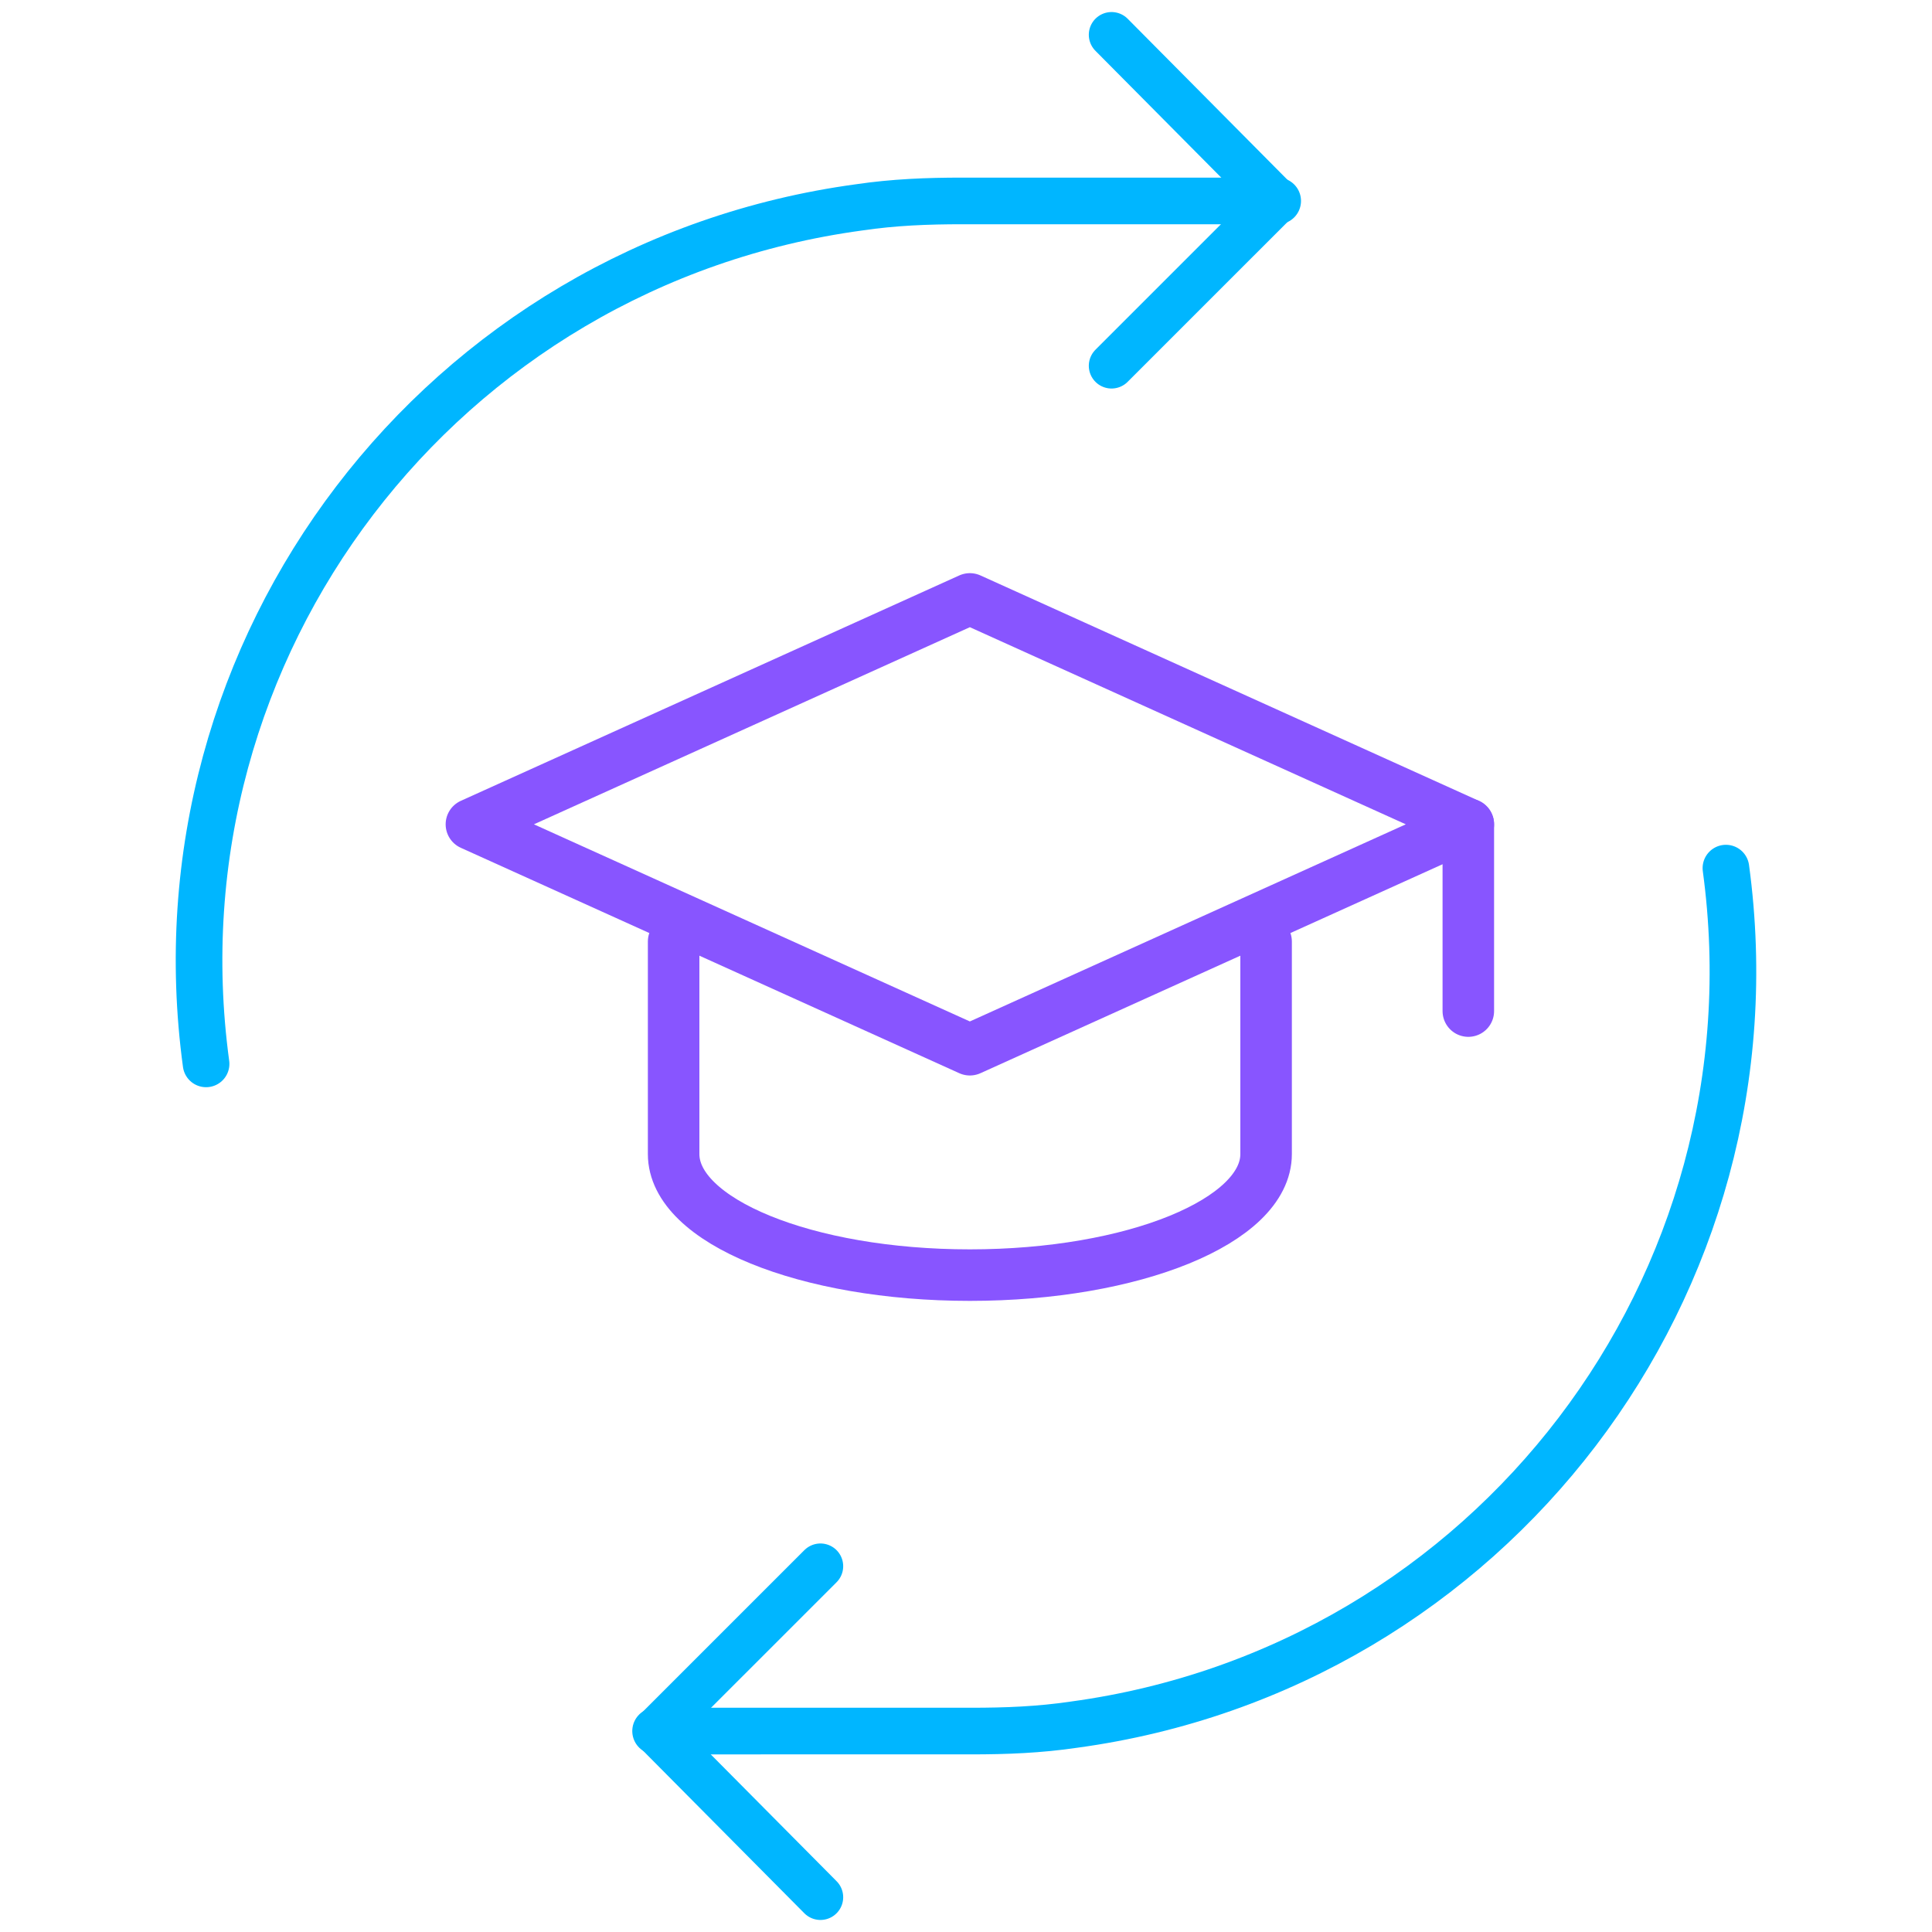
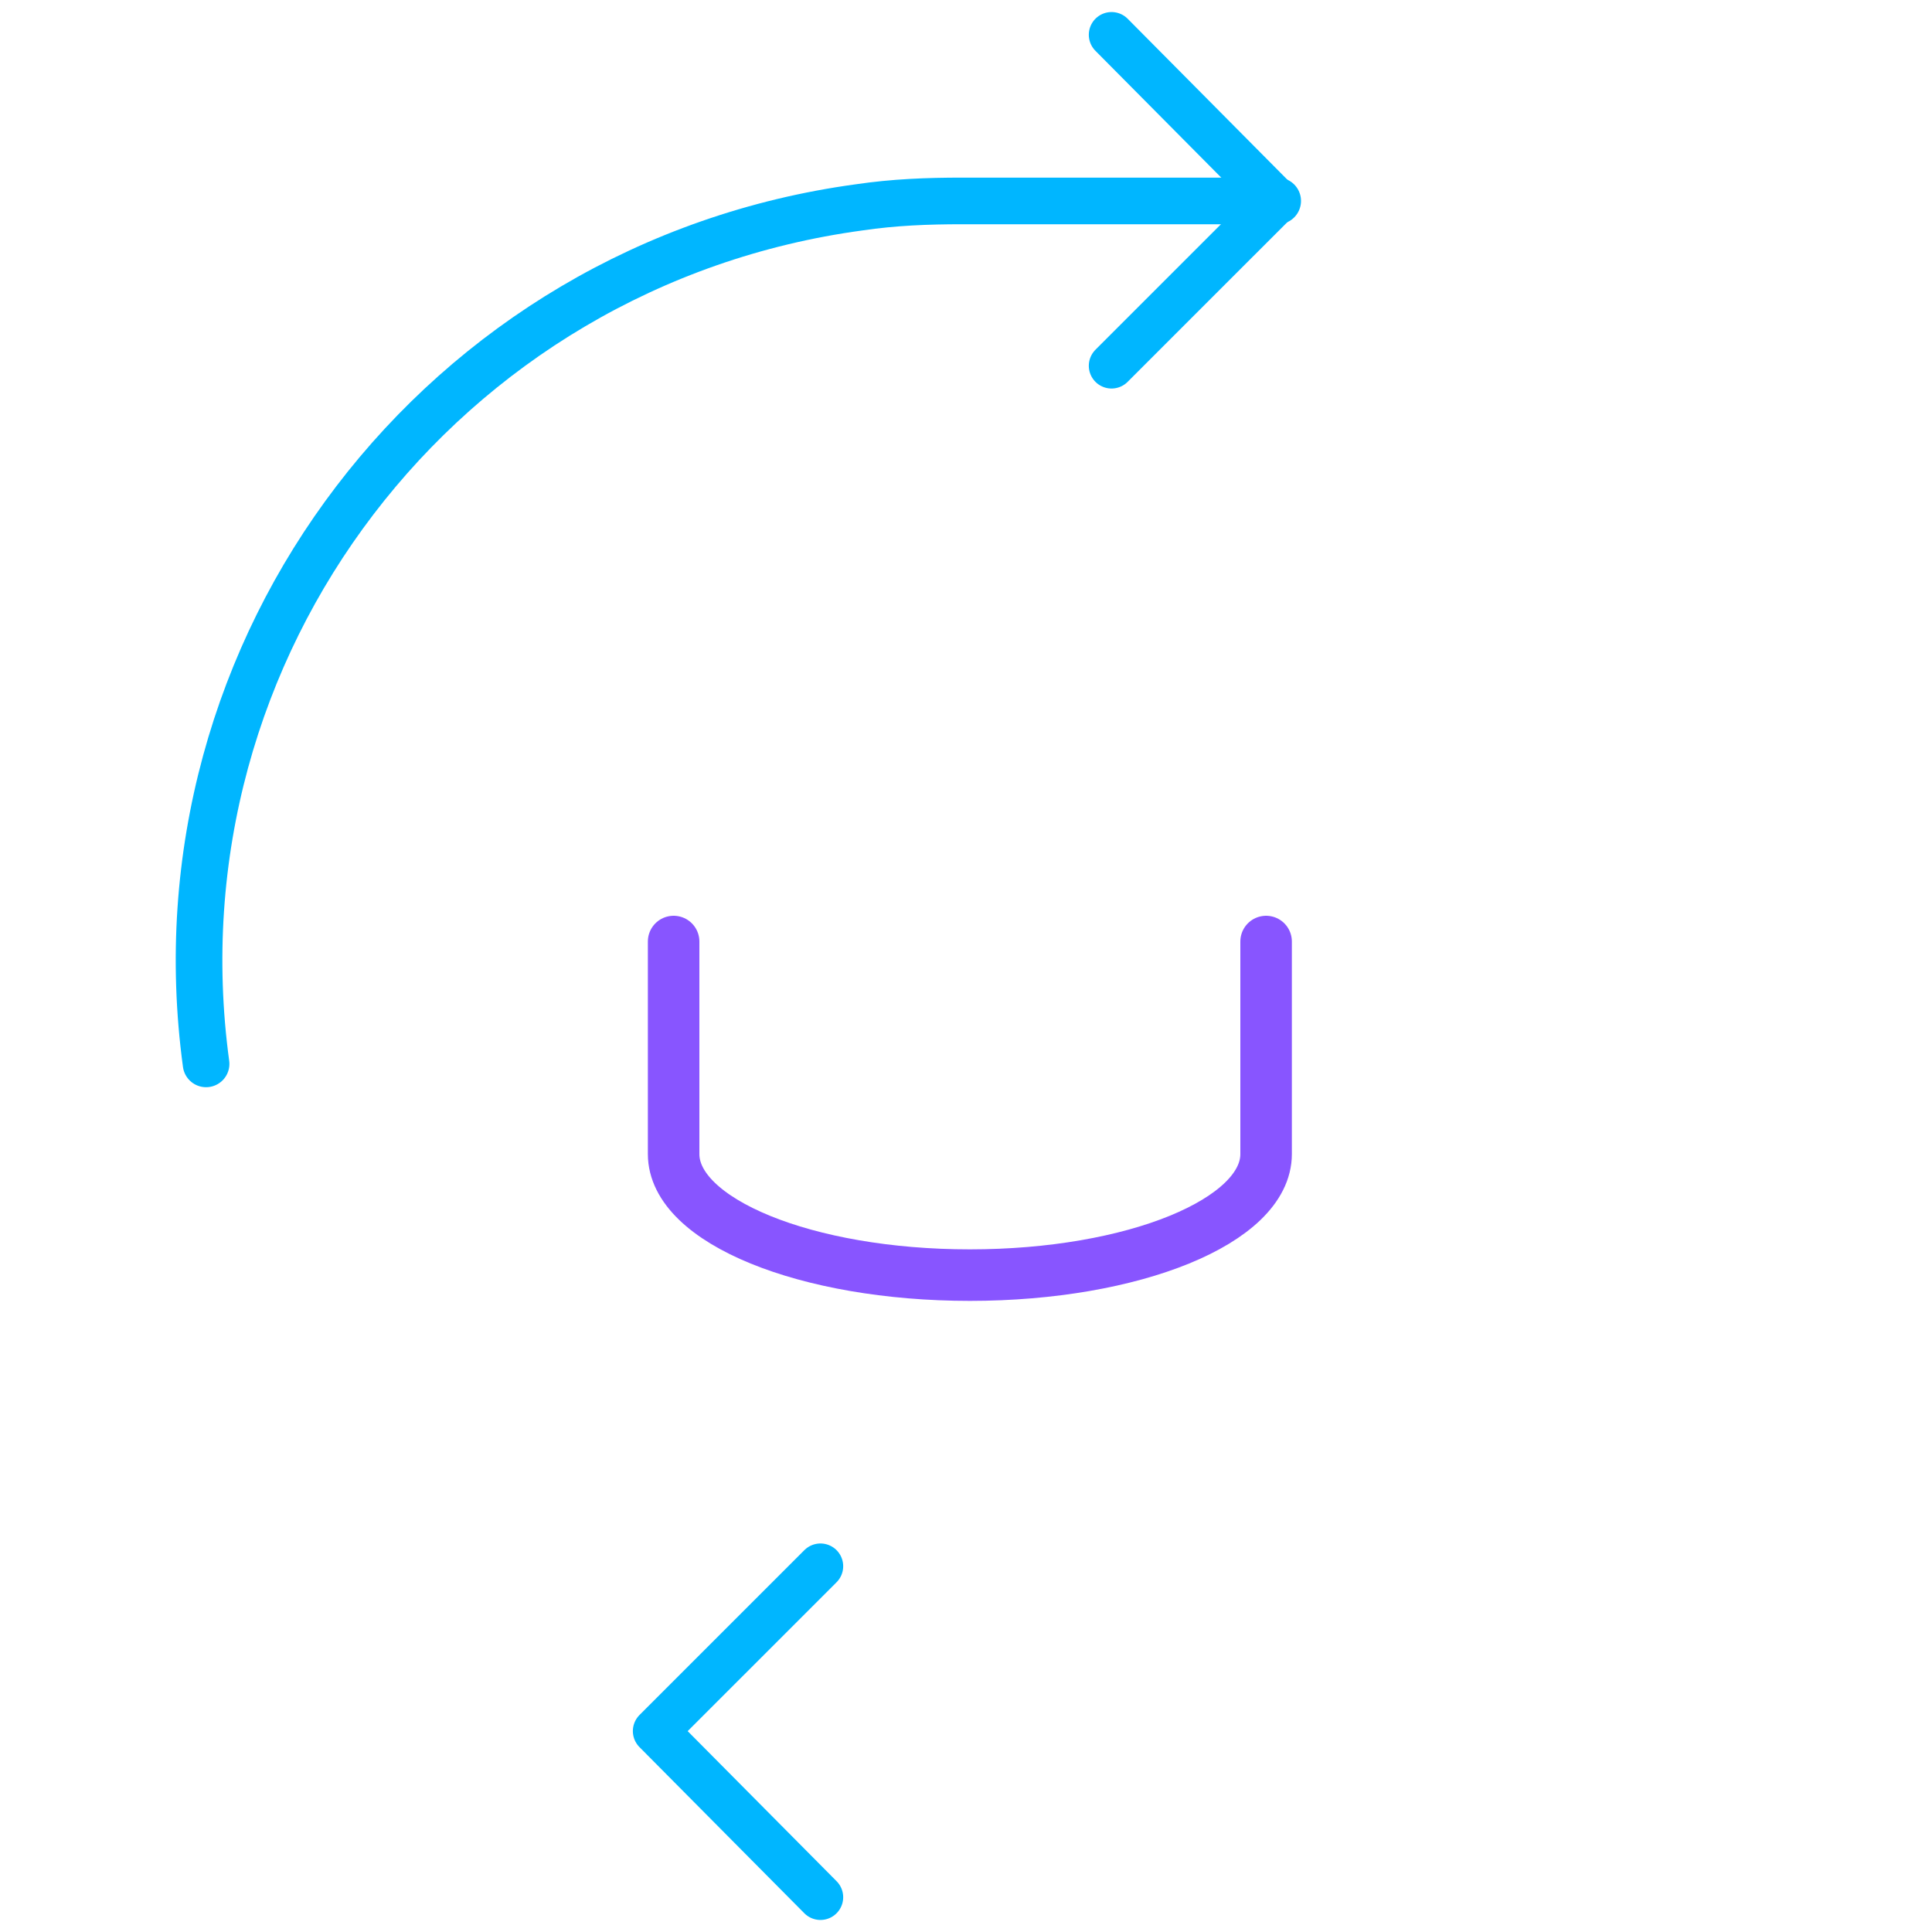
<svg xmlns="http://www.w3.org/2000/svg" version="1.1" id="Layer_1" x="0px" y="0px" viewBox="0 0 150 150" style="enable-background:new 0 0 150 150;" xml:space="preserve">
  <style type="text/css">
	.st0{fill:none;stroke:#00B6FF;stroke-width:3.53;stroke-linecap:round;stroke-linejoin:round;}
	.st1{fill:none;stroke:#00B6FF;stroke-width:3.62;stroke-linecap:round;stroke-linejoin:round;}
	.st2{fill:none;stroke:#8855FF;stroke-width:4;stroke-linecap:round;stroke-linejoin:round;stroke-miterlimit:10;}
</style>
  <polyline class="st0" points="86.3,2.7 99.1,15.6 86.3,28.4 " />
  <path class="st1" d="M16,82.6c-4.4-32.4,18.3-62.1,50.7-66.5c2.7-0.4,5.3-0.5,8-0.5h24.5" />
  <polyline class="st0" points="63.7,147.3 50.9,134.4 63.7,121.6 " />
-   <path class="st1" d="M134,67.4c4.4,32.4-18.3,62.1-50.6,66.5c-2.7,0.4-5.3,0.5-8,0.5H50.9" />
  <g>
    <path class="st2" d="M52.3,73.1v16.5c0,5.2,10.3,9.4,23,9.4c12.7,0,23-4.2,23-9.4V73.1" />
-     <polygon class="st2" points="75.3,46.5 36.6,64 75.3,81.5 114,64  " />
-     <line class="st2" x1="114" y1="64" x2="114" y2="78.5" />
  </g>
</svg>